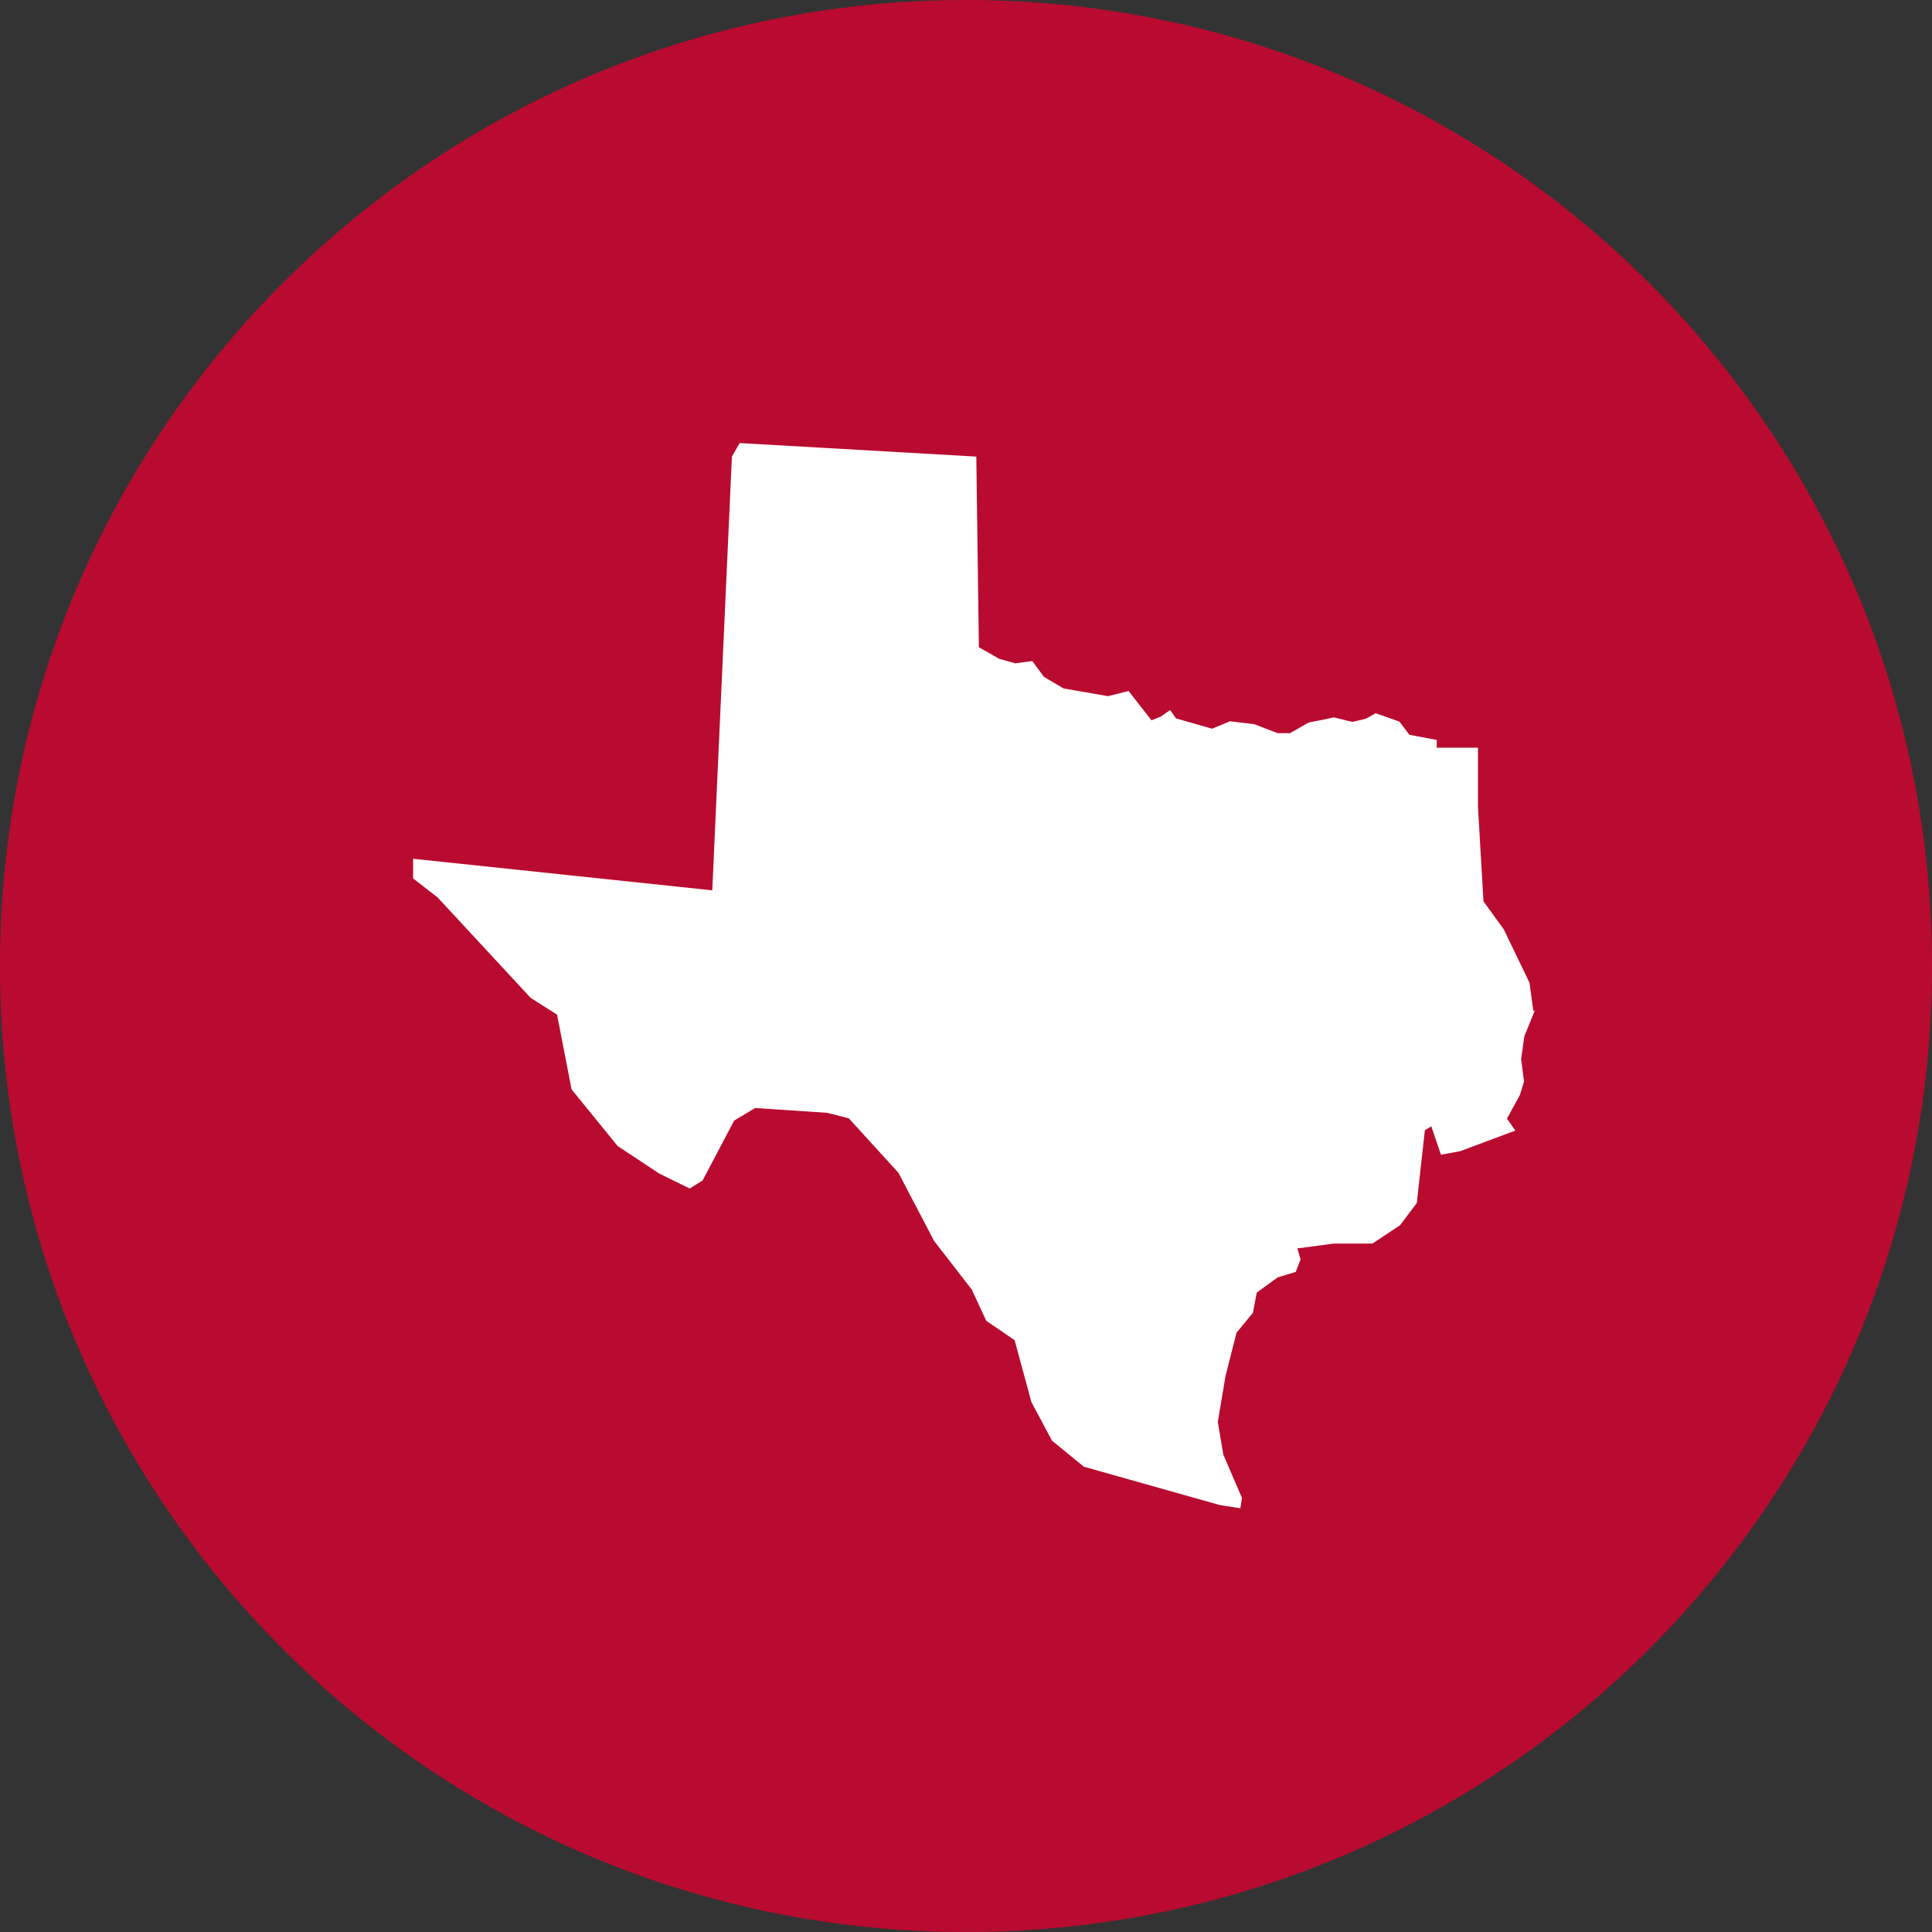
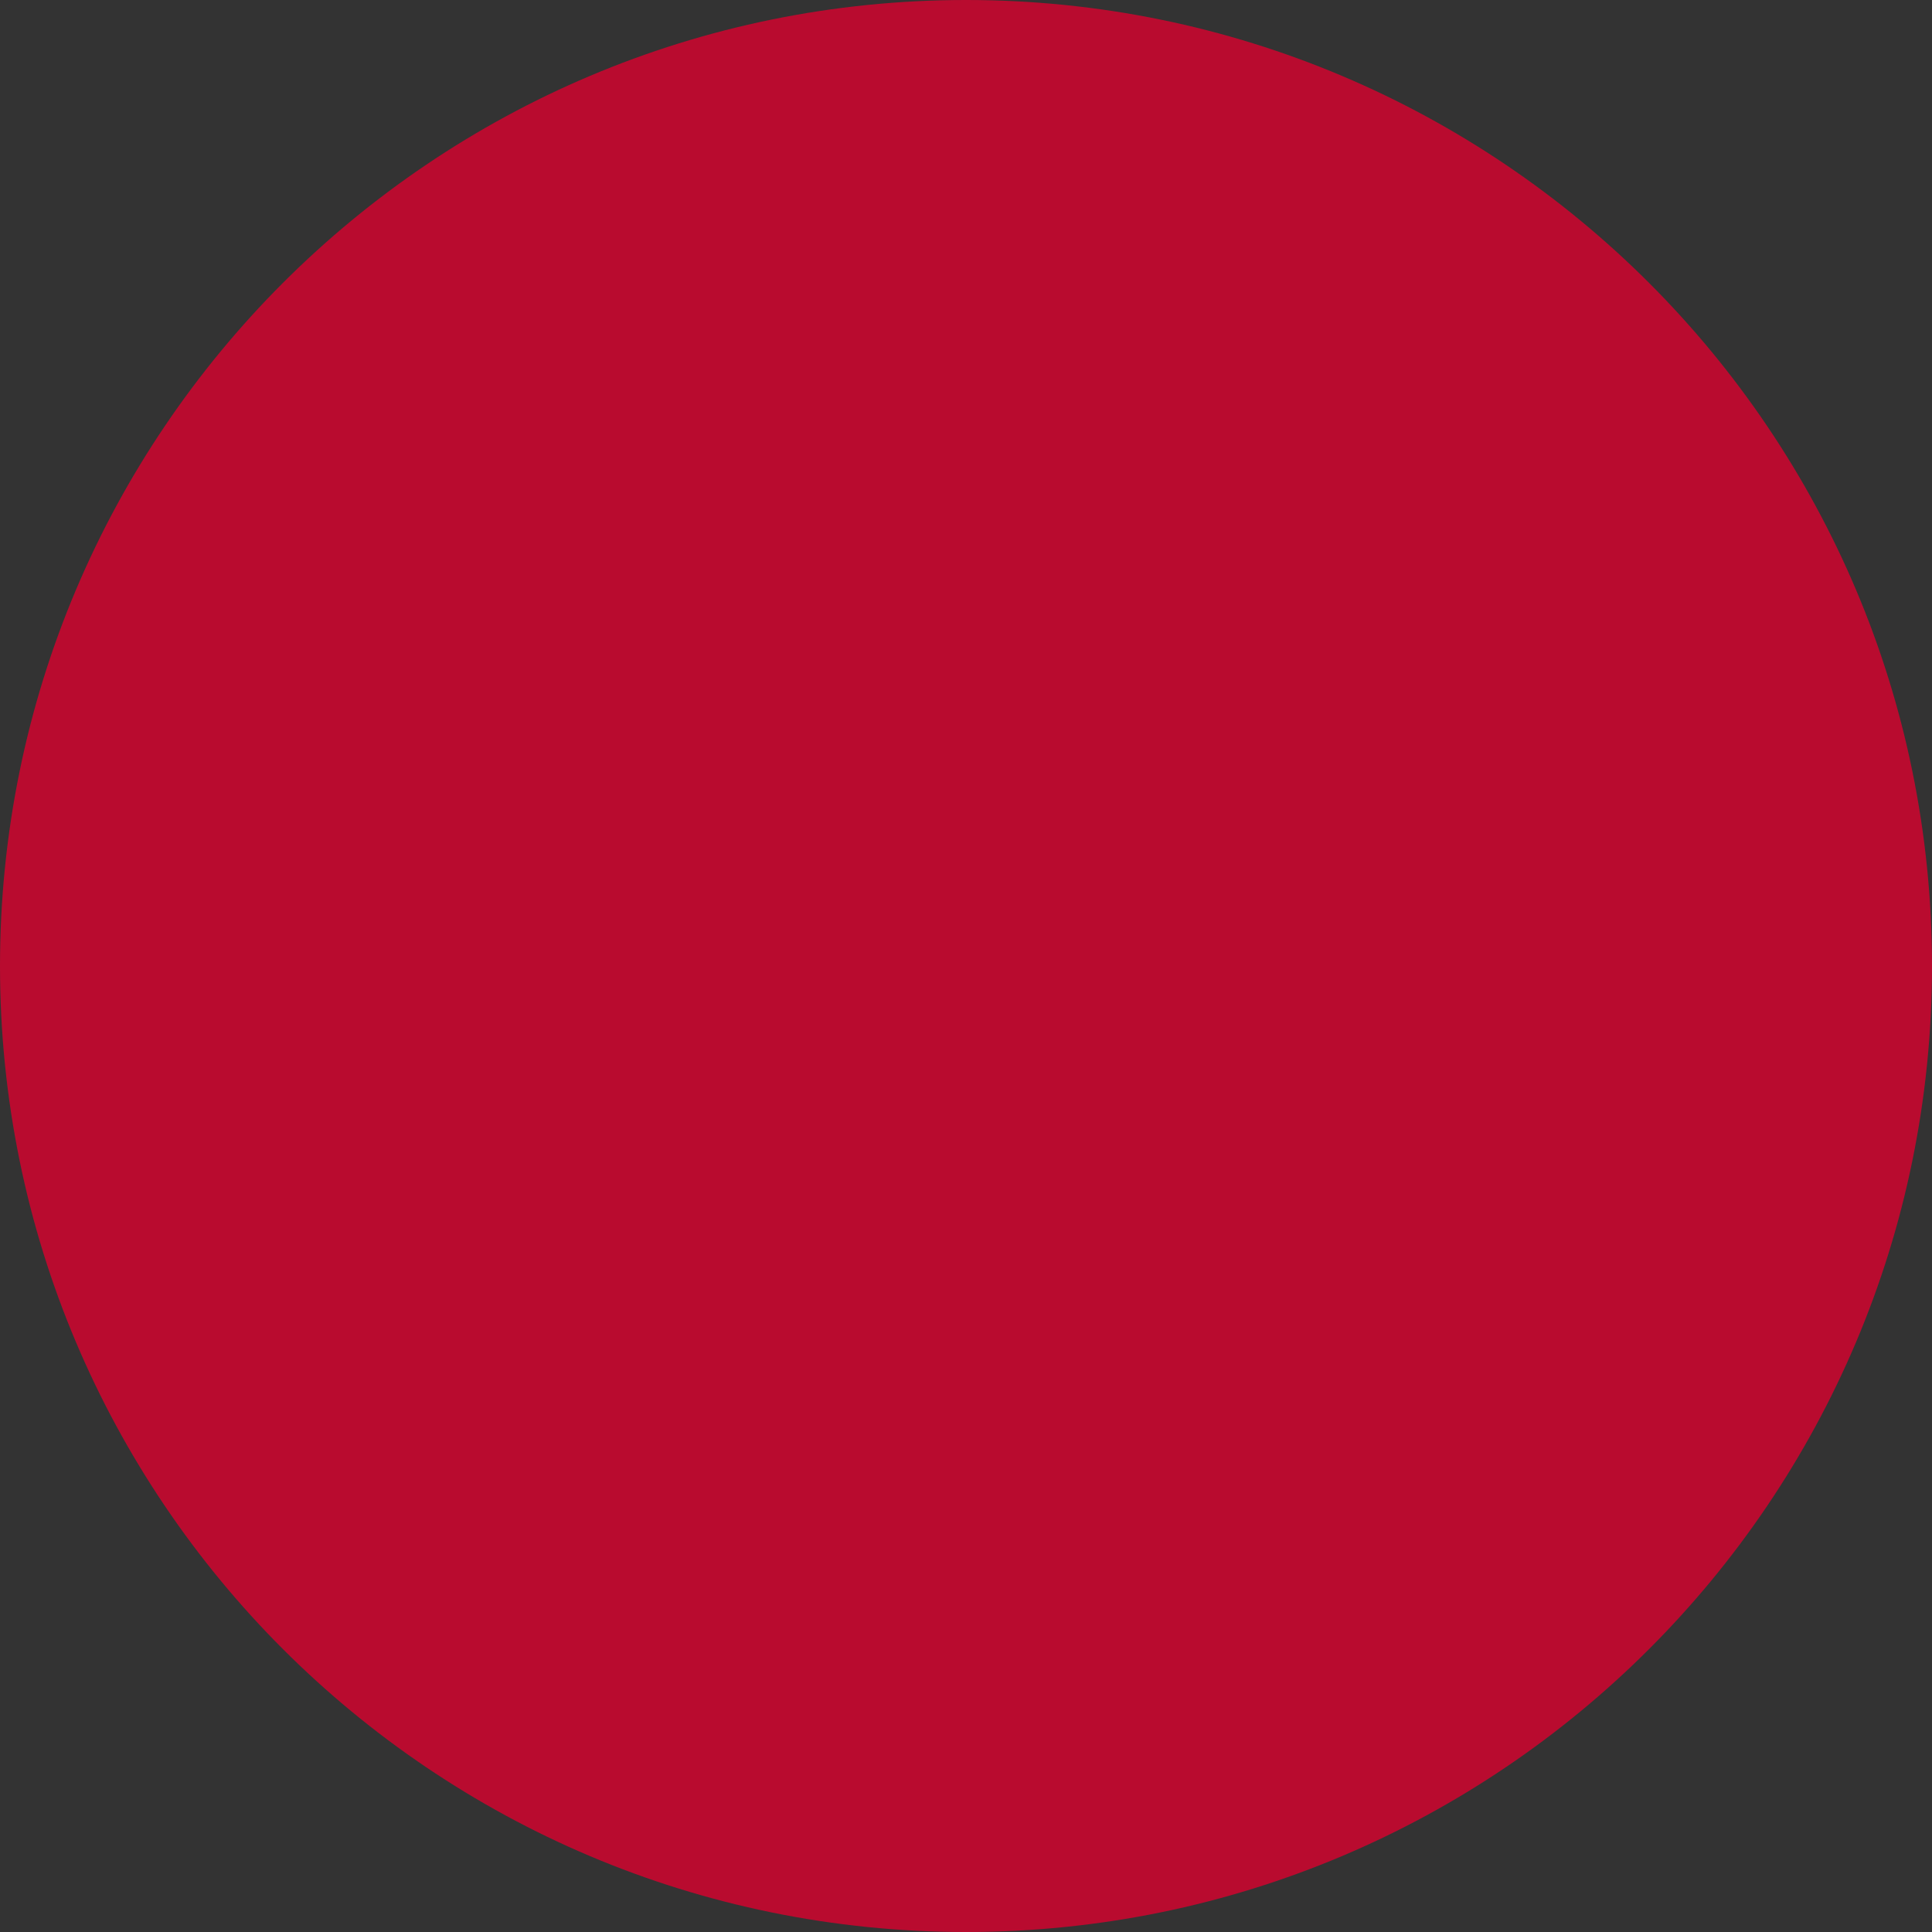
<svg xmlns="http://www.w3.org/2000/svg" id="Layer_1" width="60" height="60" viewBox="0 0 60 60">
  <rect x="0" y="0" width="60" height="60" fill="#333333" stroke="none" />
  <defs>
    <style>.cls-1{fill:#b90b2f;}.cls-2{fill:#fff;}</style>
  </defs>
  <path class="cls-1" d="M60,30c0,16.57-13.43,30-30,30S0,46.57,0,30,13.43,0,30,0s30,13.43,30,30" />
-   <path class="cls-2" d="M47.62,31.41l-.12-.89-.8-1.66-.63-.87-.17-2.93v-1.84h-1.28v-.24l-.85-.16-.31-.41-.74-.26-.3.17-.42.1-.57-.14-.79.16-.58.33h-.38l-.73-.28-.75-.09-.56.23-1.12-.32-.18-.26-.3.21-.28.11-.71-.91-.64.16-1.38-.24-.61-.36-.36-.49-.53.07-.5-.14-.63-.36-.08-5.92-7.35-.42-.24.42-.61,13.47-9.29-.98v.61l.76.59,2.89,3.12.82.52.45,2.32,1.43,1.76,1.3.86.94.46.4-.25.98-1.86.65-.39,2.24.15.67.17,1.54,1.69,1.11,2.12,1.17,1.51.45.97.88.6.52,1.92.64,1.2.99.81,4.22,1.19.64.1.05-.32-.58-1.35-.17-1.01.24-1.43.34-1.34.51-.62.12-.63.65-.47.56-.17.15-.39-.1-.34,1.13-.15h1.2l.86-.57.52-.69.25-2.26.2-.12.3.88.6-.11,1.71-.64-.26-.37.4-.73.13-.42-.09-.7.1-.71.33-.81Z" />
</svg>